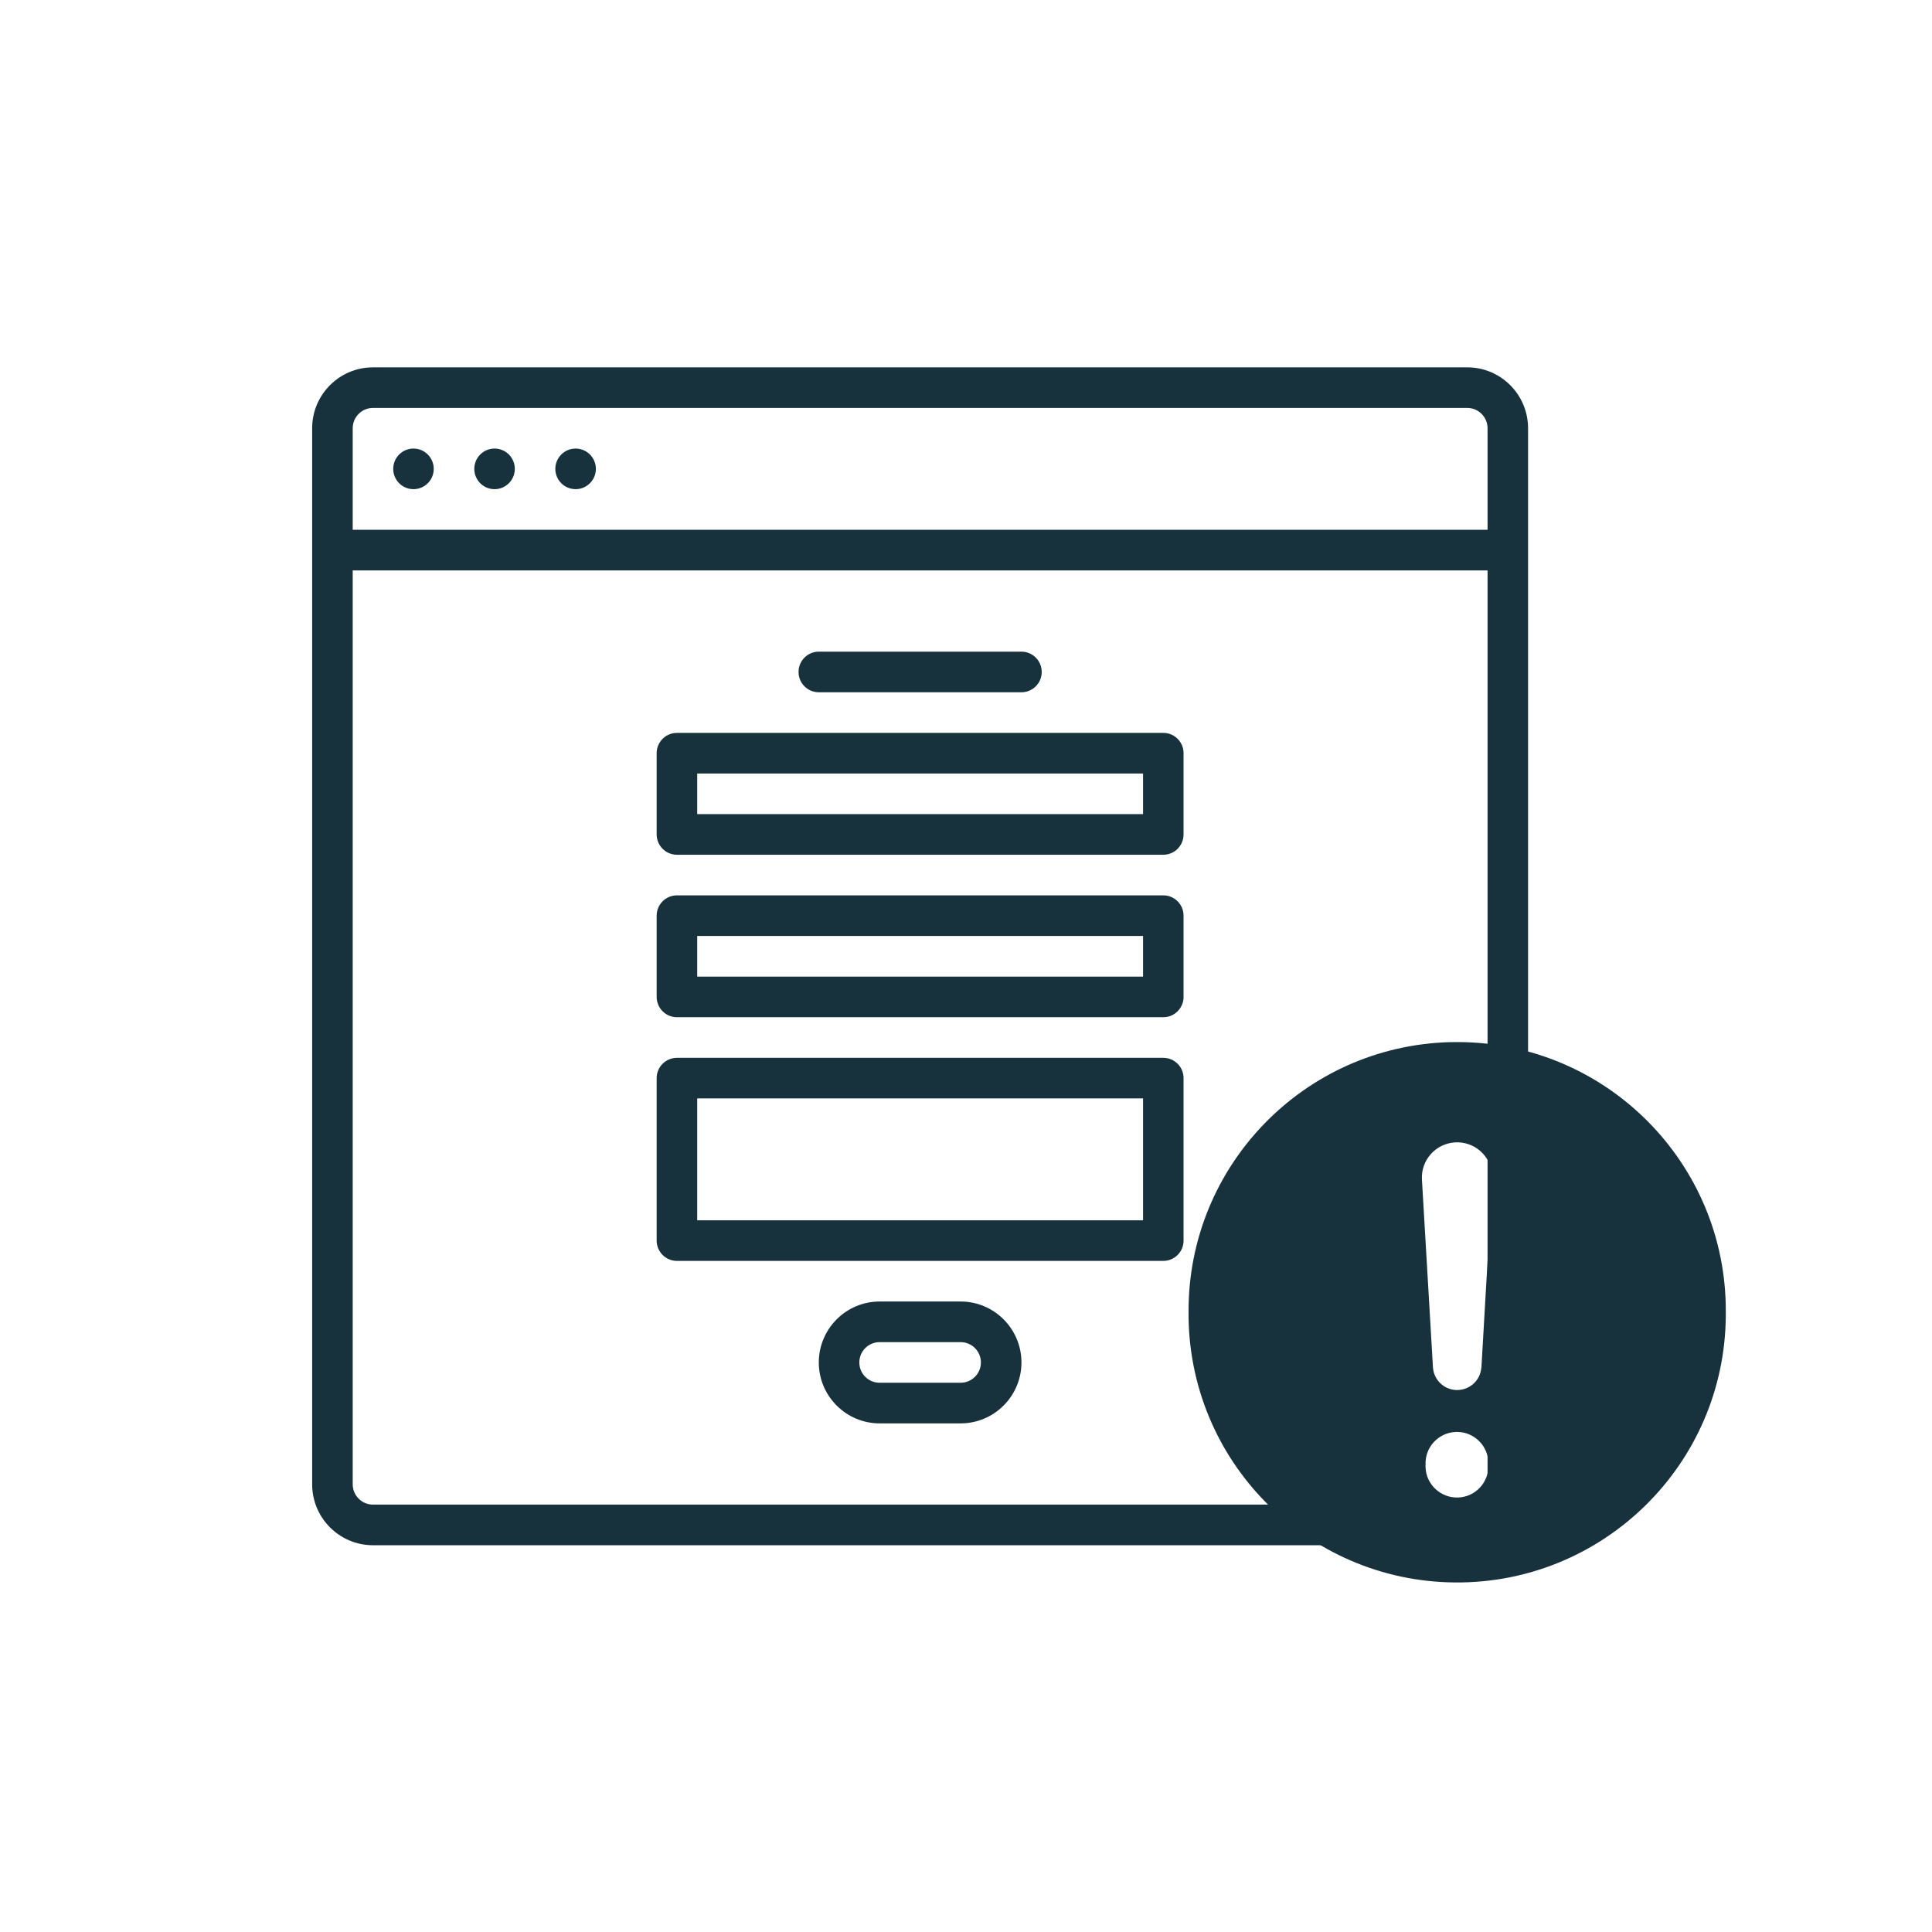
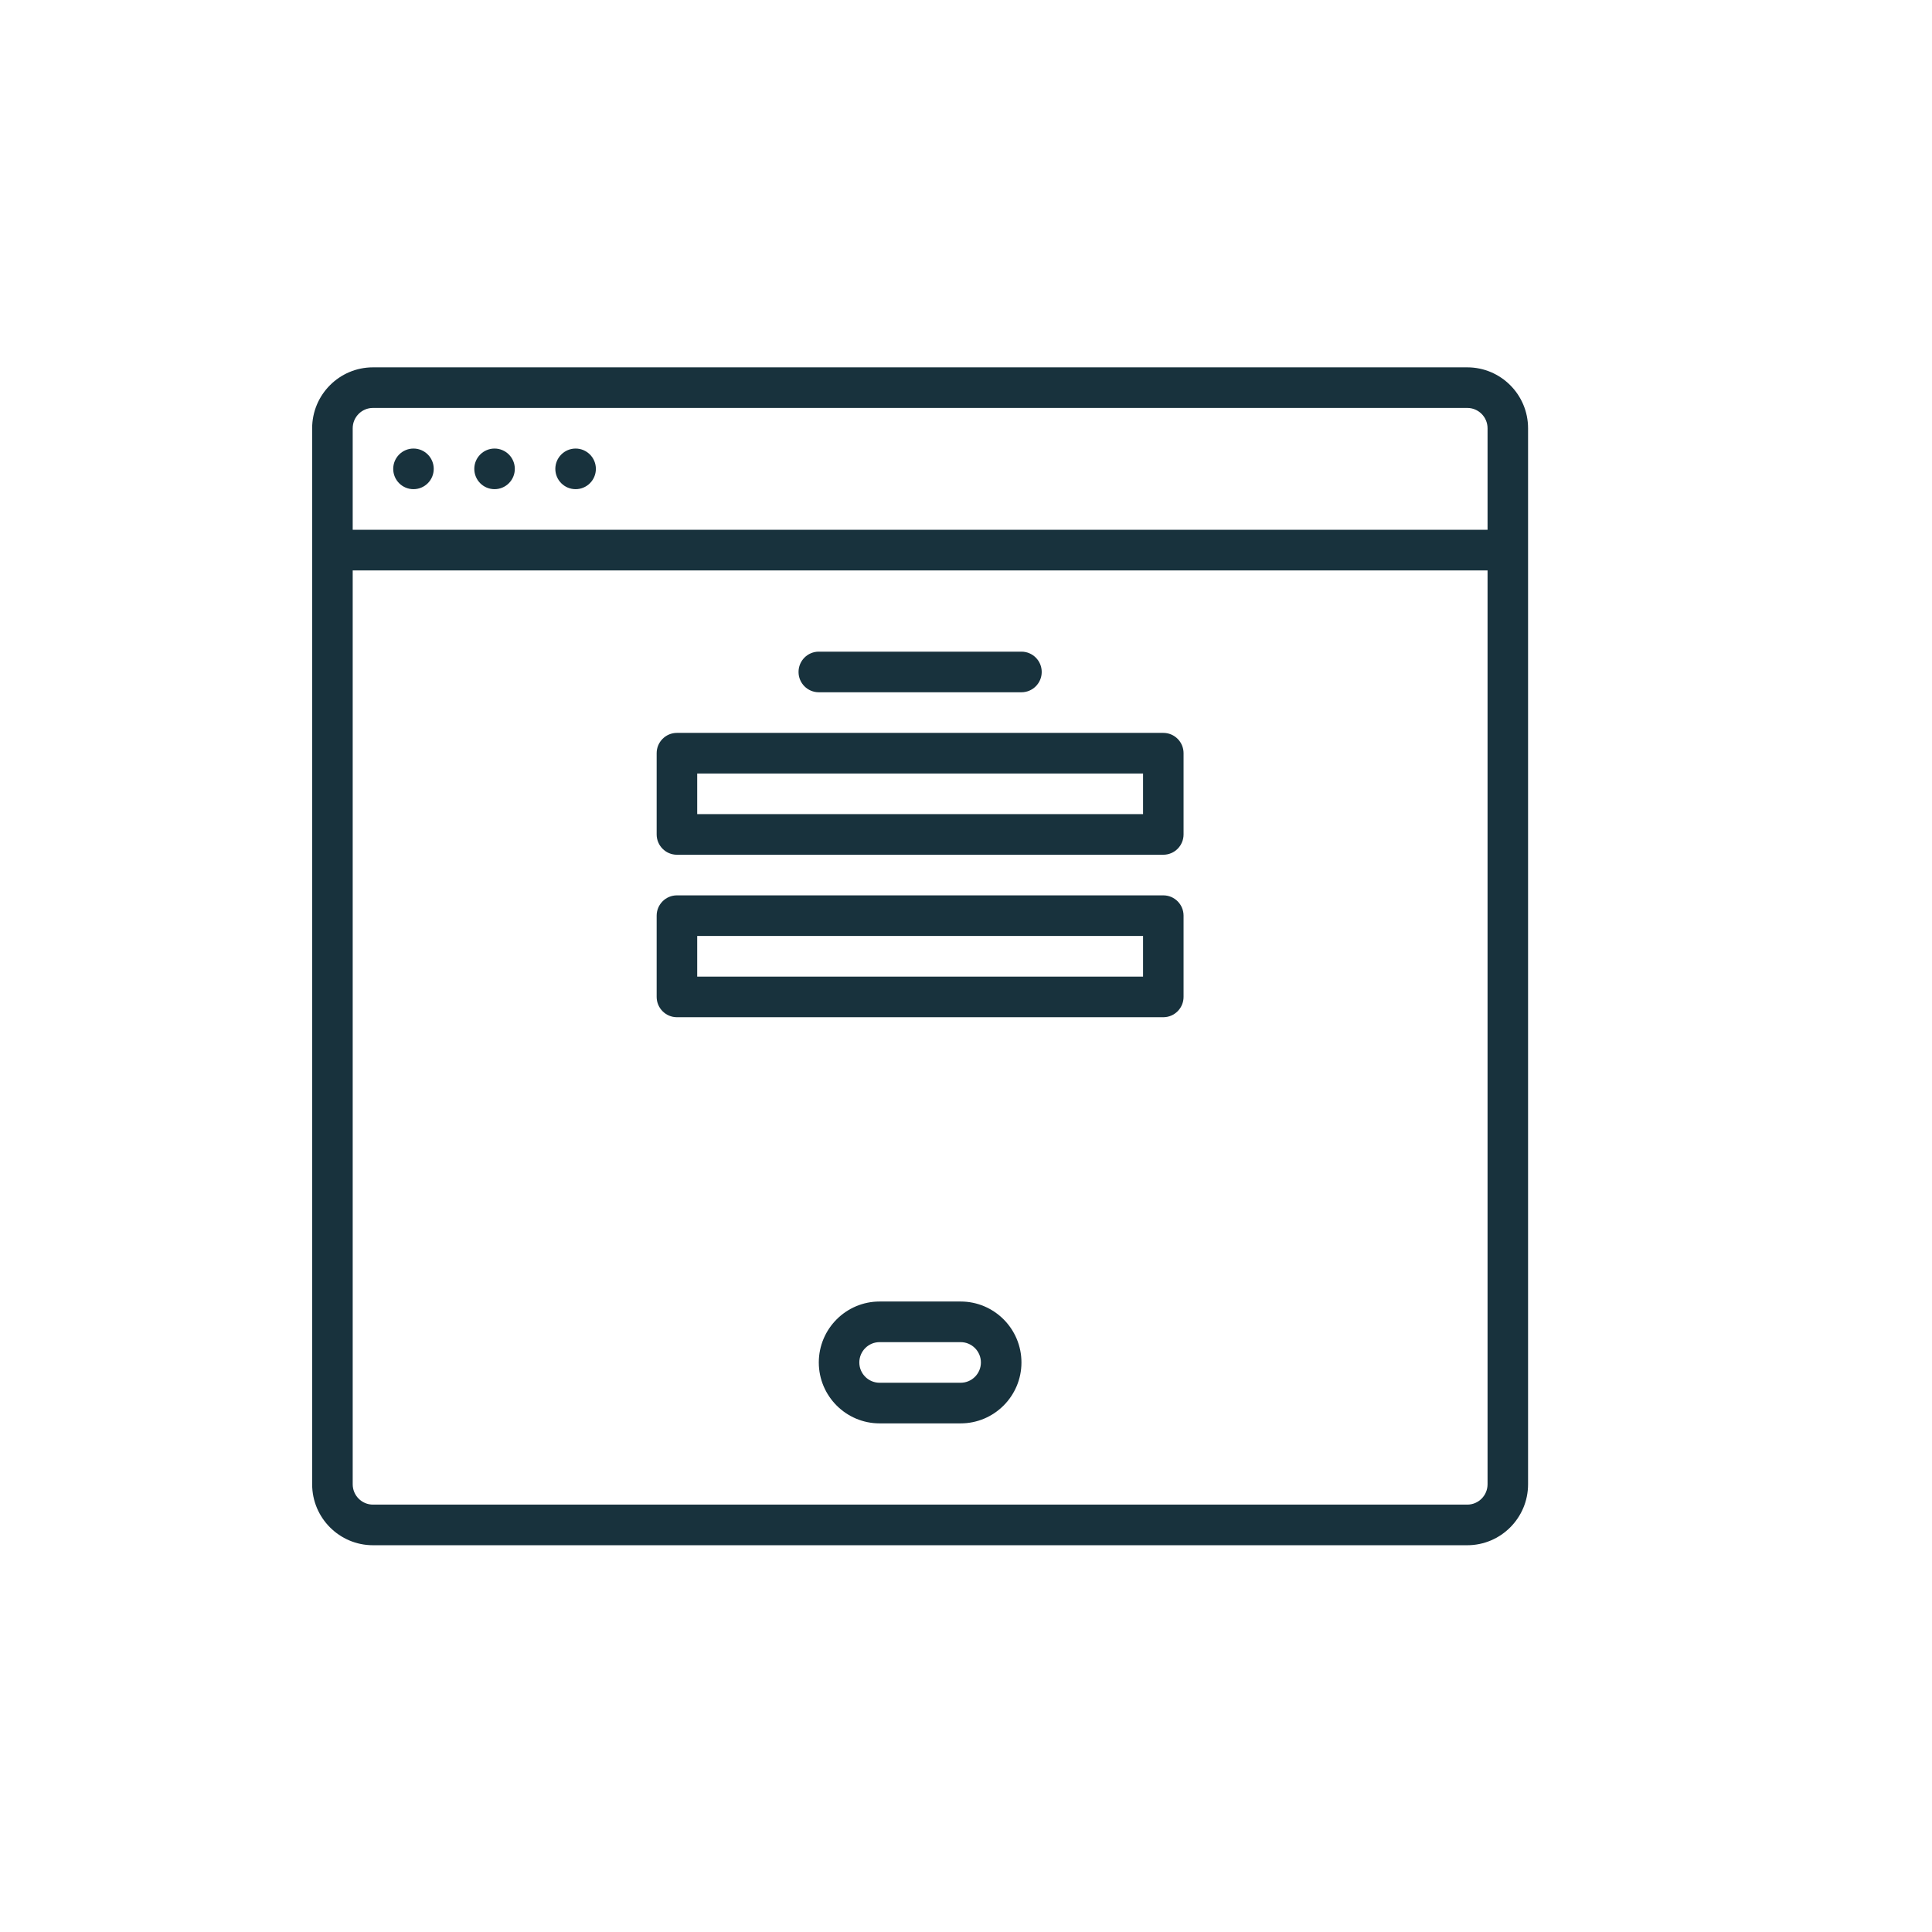
<svg xmlns="http://www.w3.org/2000/svg" width="300" zoomAndPan="magnify" viewBox="0 0 224.88 225" height="300" preserveAspectRatio="xMidYMid meet" version="1.0">
  <defs>
    <clipPath id="46dc1ccd07">
      <path d="M 36.258 42.781 L 177.934 42.781 L 177.934 179.957 L 36.258 179.957 Z M 36.258 42.781 " clip-rule="nonzero" />
    </clipPath>
    <clipPath id="79c27625ae">
      <path d="M 138.359 121.355 L 200.926 121.355 L 200.926 184.293 L 138.359 184.293 Z M 138.359 121.355 " clip-rule="nonzero" />
    </clipPath>
  </defs>
  <g clip-path="url(#46dc1ccd07)">
    <path fill="#18323d" d="M 170.82 175.227 L 43.375 175.227 C 42.074 175.227 41.016 174.164 41.016 172.859 L 41.016 66.43 L 173.18 66.43 L 173.18 172.859 C 173.18 174.164 172.121 175.227 170.82 175.227 Z M 43.375 47.508 L 170.82 47.508 C 172.121 47.508 173.18 48.57 173.18 49.875 L 173.18 61.699 L 41.016 61.699 L 41.016 49.875 C 41.016 48.57 42.074 47.508 43.375 47.508 Z M 170.82 42.781 L 43.375 42.781 C 39.469 42.781 36.293 45.961 36.293 49.875 L 36.293 172.859 C 36.293 176.773 39.469 179.957 43.375 179.957 L 170.82 179.957 C 174.723 179.957 177.898 176.773 177.898 172.859 L 177.898 49.875 C 177.898 45.961 174.723 42.781 170.82 42.781 " fill-opacity="1" fill-rule="nonzero" />
  </g>
  <path fill="#18323d" d="M 66.977 56.969 C 68.277 56.969 69.336 55.91 69.336 54.605 C 69.336 53.301 68.277 52.238 66.977 52.238 C 65.672 52.238 64.613 53.301 64.613 54.605 C 64.613 55.91 65.672 56.969 66.977 56.969 " fill-opacity="1" fill-rule="nonzero" />
  <path fill="#18323d" d="M 57.535 56.969 C 58.84 56.969 59.895 55.91 59.895 54.605 C 59.895 53.301 58.84 52.238 57.535 52.238 C 56.23 52.238 55.176 53.301 55.176 54.605 C 55.176 55.91 56.23 56.969 57.535 56.969 " fill-opacity="1" fill-rule="nonzero" />
  <path fill="#18323d" d="M 48.094 56.969 C 49.398 56.969 50.453 55.91 50.453 54.605 C 50.453 53.301 49.398 52.238 48.094 52.238 C 46.789 52.238 45.734 53.301 45.734 54.605 C 45.734 55.91 46.789 56.969 48.094 56.969 " fill-opacity="1" fill-rule="nonzero" />
  <path fill="#18323d" d="M 95.297 80.621 L 118.898 80.621 C 120.199 80.621 121.258 79.562 121.258 78.258 C 121.258 76.949 120.199 75.891 118.898 75.891 L 95.297 75.891 C 93.992 75.891 92.938 76.949 92.938 78.258 C 92.938 79.562 93.992 80.621 95.297 80.621 " fill-opacity="1" fill-rule="nonzero" />
  <path fill="#18323d" d="M 133.059 94.812 L 81.137 94.812 L 81.137 90.082 L 133.059 90.082 Z M 135.418 85.352 L 78.773 85.352 C 77.473 85.352 76.414 86.41 76.414 87.715 L 76.414 97.176 C 76.414 98.484 77.473 99.543 78.773 99.543 L 135.418 99.543 C 136.723 99.543 137.777 98.484 137.777 97.176 L 137.777 87.715 C 137.777 86.41 136.723 85.352 135.418 85.352 " fill-opacity="1" fill-rule="nonzero" />
  <path fill="#18323d" d="M 133.059 113.734 L 81.137 113.734 L 81.137 109.004 L 133.059 109.004 Z M 135.418 104.273 L 78.773 104.273 C 77.473 104.273 76.414 105.332 76.414 106.637 L 76.414 116.098 C 76.414 117.402 77.473 118.465 78.773 118.465 L 135.418 118.465 C 136.723 118.465 137.777 117.402 137.777 116.098 L 137.777 106.637 C 137.777 105.332 136.723 104.273 135.418 104.273 " fill-opacity="1" fill-rule="nonzero" />
-   <path fill="#18323d" d="M 133.059 142.113 L 81.137 142.113 L 81.137 127.922 L 133.059 127.922 Z M 135.418 123.195 L 78.773 123.195 C 77.473 123.195 76.414 124.254 76.414 125.559 L 76.414 144.48 C 76.414 145.785 77.473 146.844 78.773 146.844 L 135.418 146.844 C 136.723 146.844 137.777 145.785 137.777 144.48 L 137.777 125.559 C 137.777 124.254 136.723 123.195 135.418 123.195 " fill-opacity="1" fill-rule="nonzero" />
  <path fill="#18323d" d="M 111.816 161.035 L 102.375 161.035 C 101.074 161.035 100.016 159.973 100.016 158.672 C 100.016 157.367 101.074 156.305 102.375 156.305 L 111.816 156.305 C 113.117 156.305 114.176 157.367 114.176 158.672 C 114.176 159.973 113.117 161.035 111.816 161.035 Z M 111.816 151.574 L 102.375 151.574 C 98.473 151.574 95.297 154.758 95.297 158.672 C 95.297 162.582 98.473 165.766 102.375 165.766 L 111.816 165.766 C 115.723 165.766 118.898 162.582 118.898 158.672 C 118.898 154.758 115.723 151.574 111.816 151.574 " fill-opacity="1" fill-rule="nonzero" />
  <g clip-path="url(#79c27625ae)">
-     <path fill="#18323d" d="M 169.664 166.762 C 171.68 166.789 173.301 168.445 173.277 170.465 C 173.277 170.504 173.277 170.543 173.277 170.574 C 173.363 172.598 171.805 174.309 169.781 174.398 C 167.766 174.484 166.043 172.922 165.961 170.902 C 165.949 170.793 165.949 170.688 165.961 170.574 C 165.871 168.559 167.441 166.852 169.461 166.766 C 169.531 166.762 169.59 166.762 169.664 166.762 Z M 169.484 133.035 C 169.574 133.031 169.668 133.031 169.758 133.035 C 172.023 133.105 173.797 134.996 173.738 137.262 C 173.738 137.301 173.727 137.344 173.727 137.383 L 172.465 159.285 L 172.453 159.285 C 172.336 160.844 170.969 161.996 169.406 161.875 C 168.035 161.762 166.934 160.668 166.824 159.285 L 165.539 137.383 C 165.398 135.125 167.125 133.184 169.383 133.043 C 169.422 133.043 169.461 133.035 169.508 133.035 Z M 168.84 121.367 C 151.836 121.805 138.301 135.75 138.359 152.758 C 138.223 170.039 152.109 184.152 169.391 184.293 C 186.668 184.43 200.789 170.535 200.926 153.262 C 200.926 153.094 200.926 152.926 200.926 152.758 C 200.996 135.484 187.031 121.422 169.766 121.359 C 169.461 121.355 169.152 121.359 168.852 121.367 L 168.84 121.367 " fill-opacity="1" fill-rule="nonzero" />
-   </g>
+     </g>
</svg>